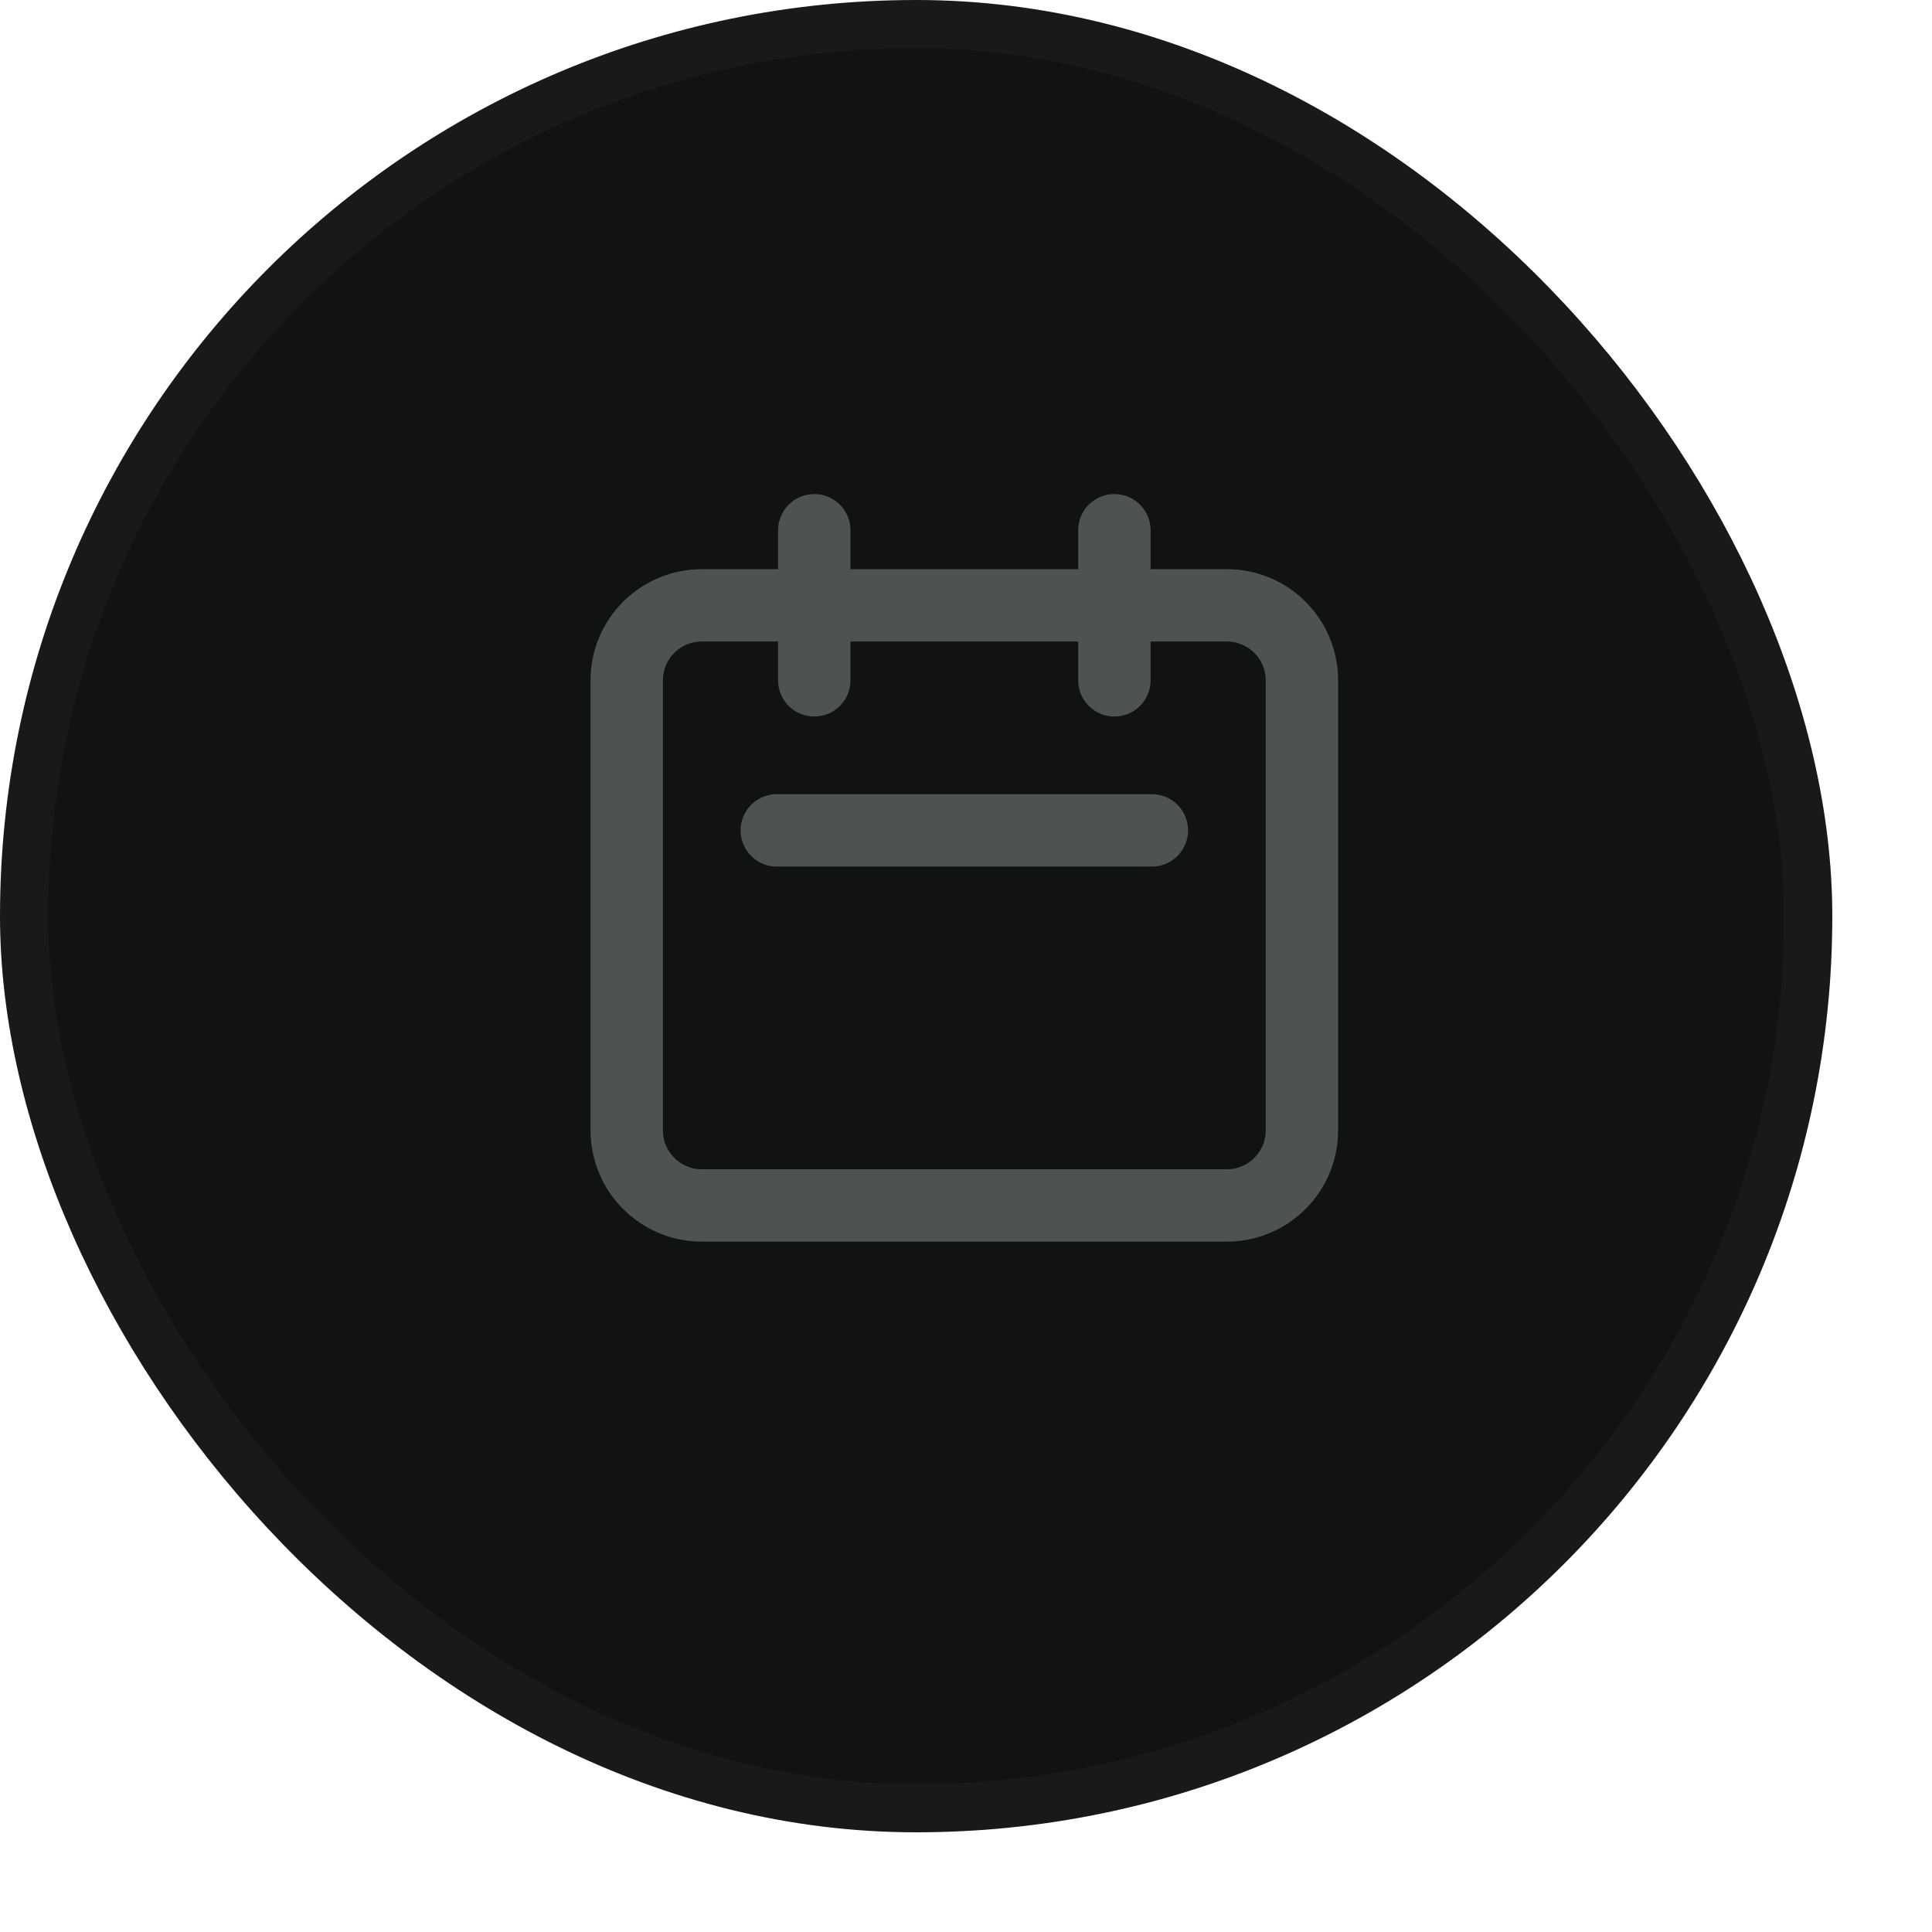
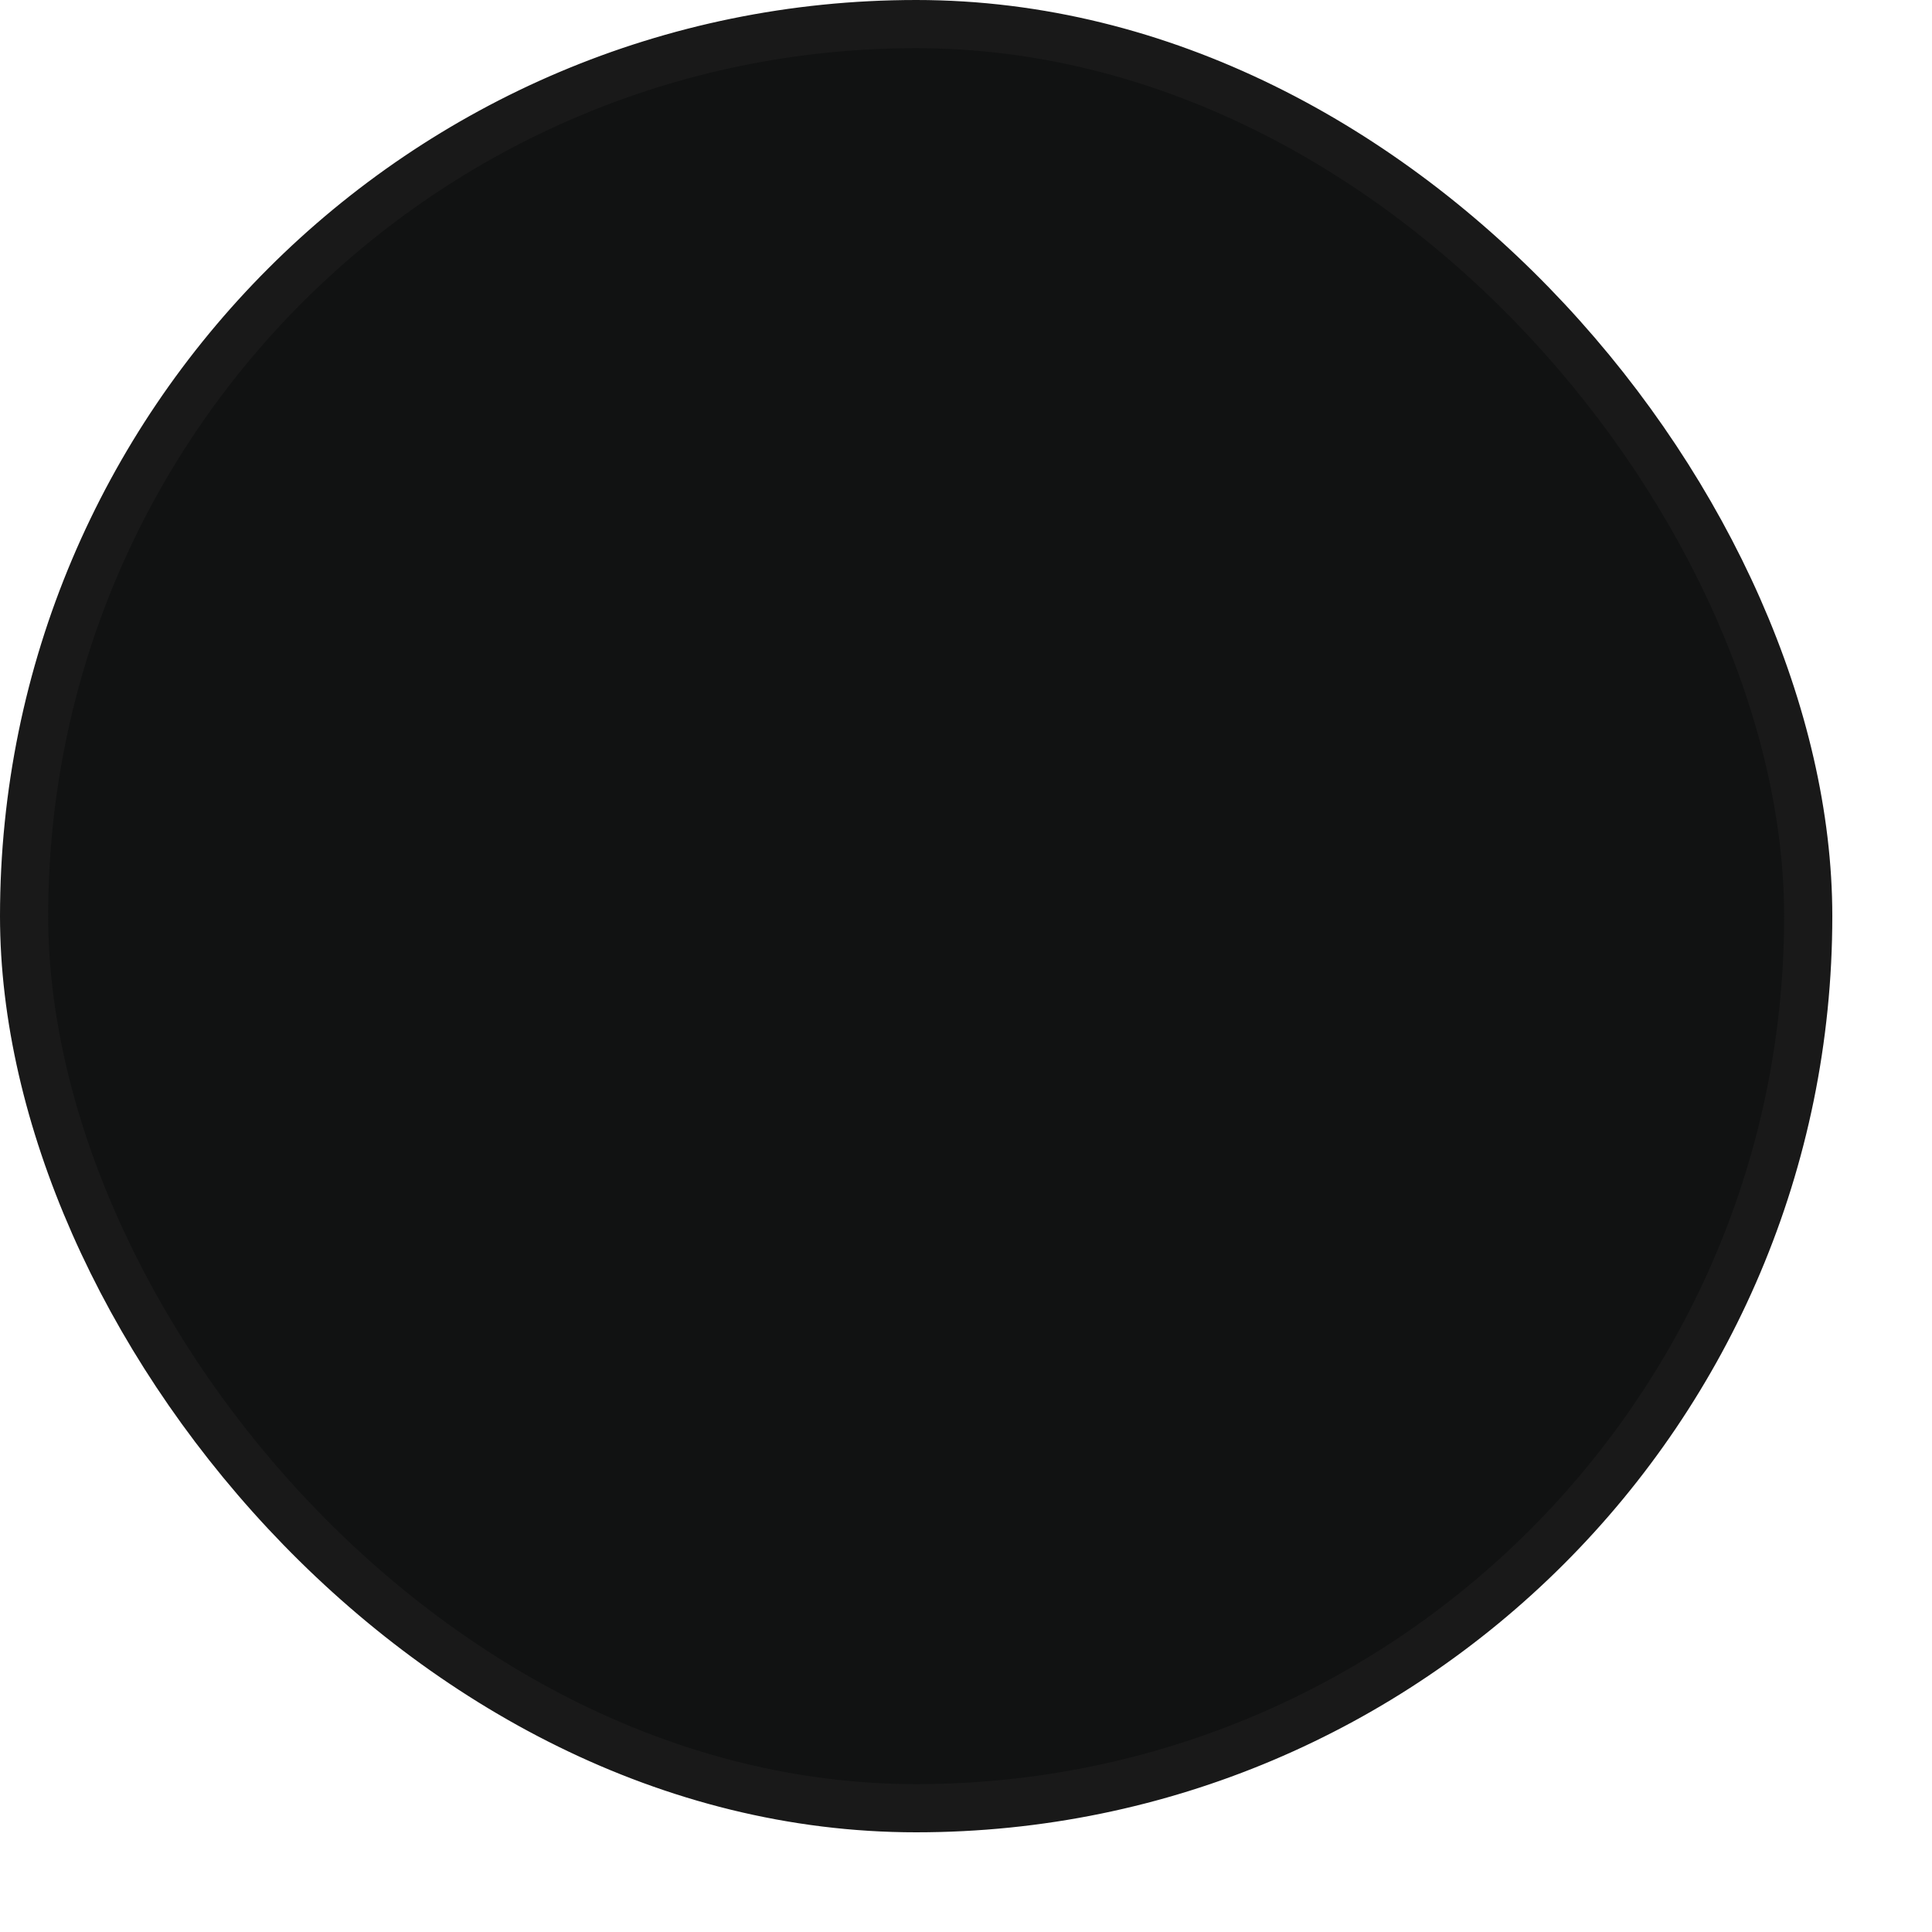
<svg xmlns="http://www.w3.org/2000/svg" fill="none" height="100%" overflow="visible" preserveAspectRatio="none" style="display: block;" viewBox="0 0 15 15" width="100%">
  <g id="Group 1000006183">
    <rect fill="#111212" height="13.852" id="Rectangle 41436" rx="6.926" stroke="#191919" stroke-width="0.374" width="13.852" x="0.187" y="0.187" />
-     <path d="M6.322 5.282V4.117M8.652 5.282V4.117M6.031 6.447H8.943M5.449 9.359H9.525C9.847 9.359 10.108 9.098 10.108 8.776V5.282C10.108 4.96 9.847 4.7 9.525 4.7H5.449C5.127 4.7 4.866 4.96 4.866 5.282V8.776C4.866 9.098 5.127 9.359 5.449 9.359Z" id="Vector" stroke="#4D5353" stroke-linecap="round" stroke-linejoin="round" stroke-width="0.562" />
  </g>
</svg>